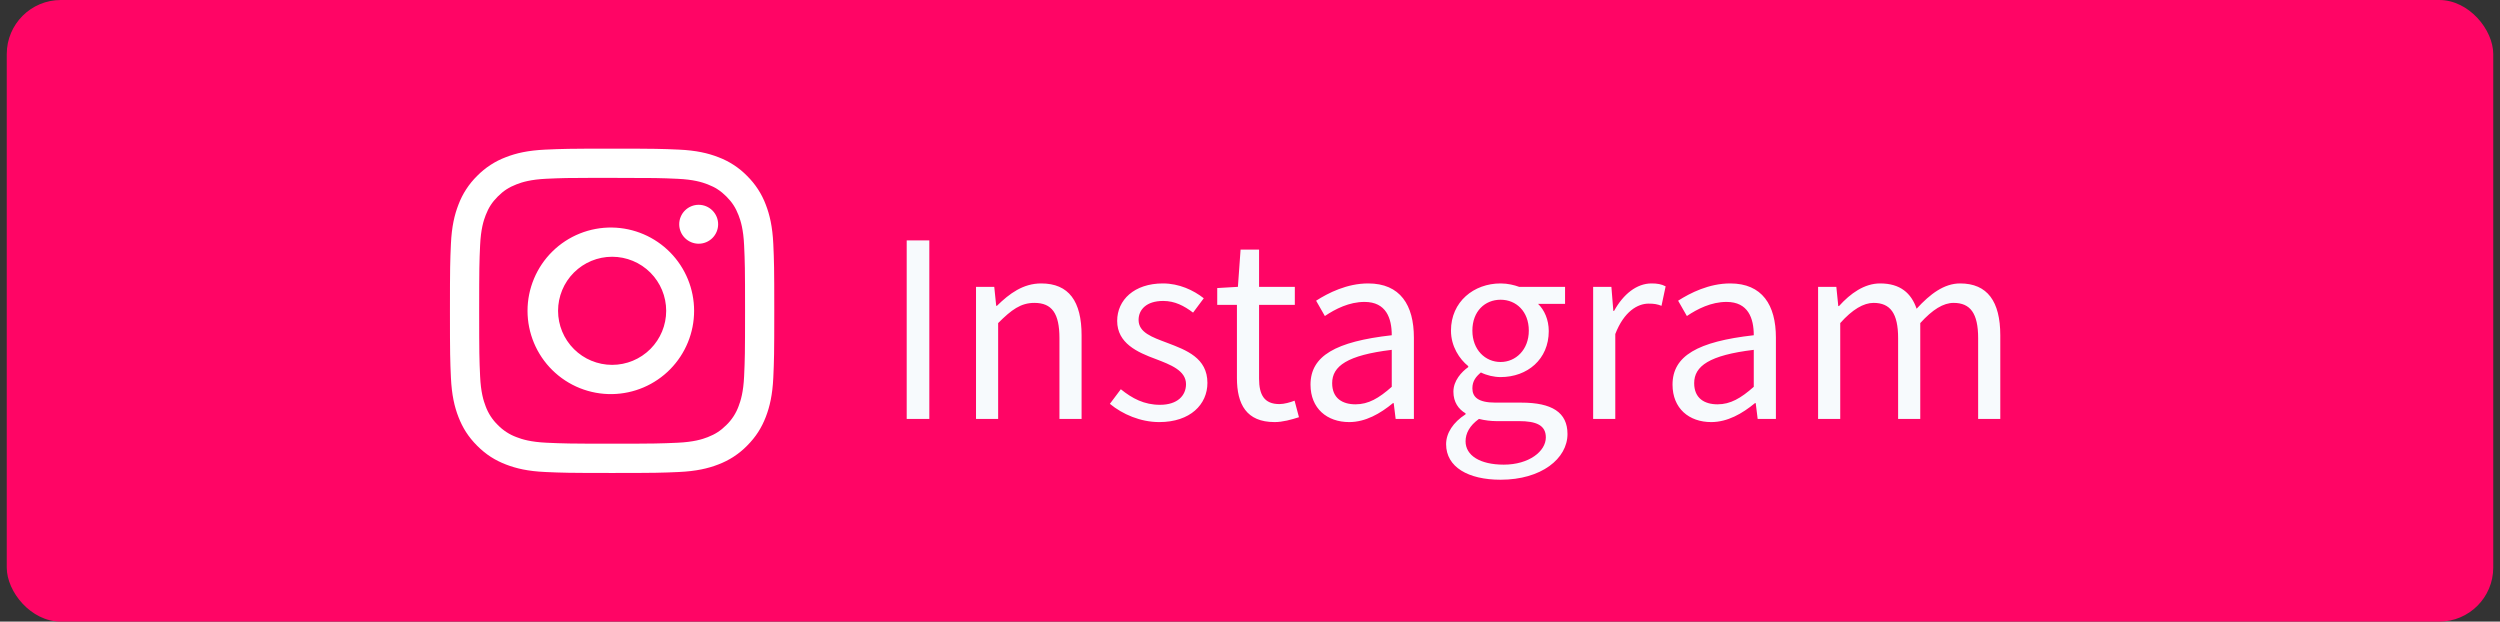
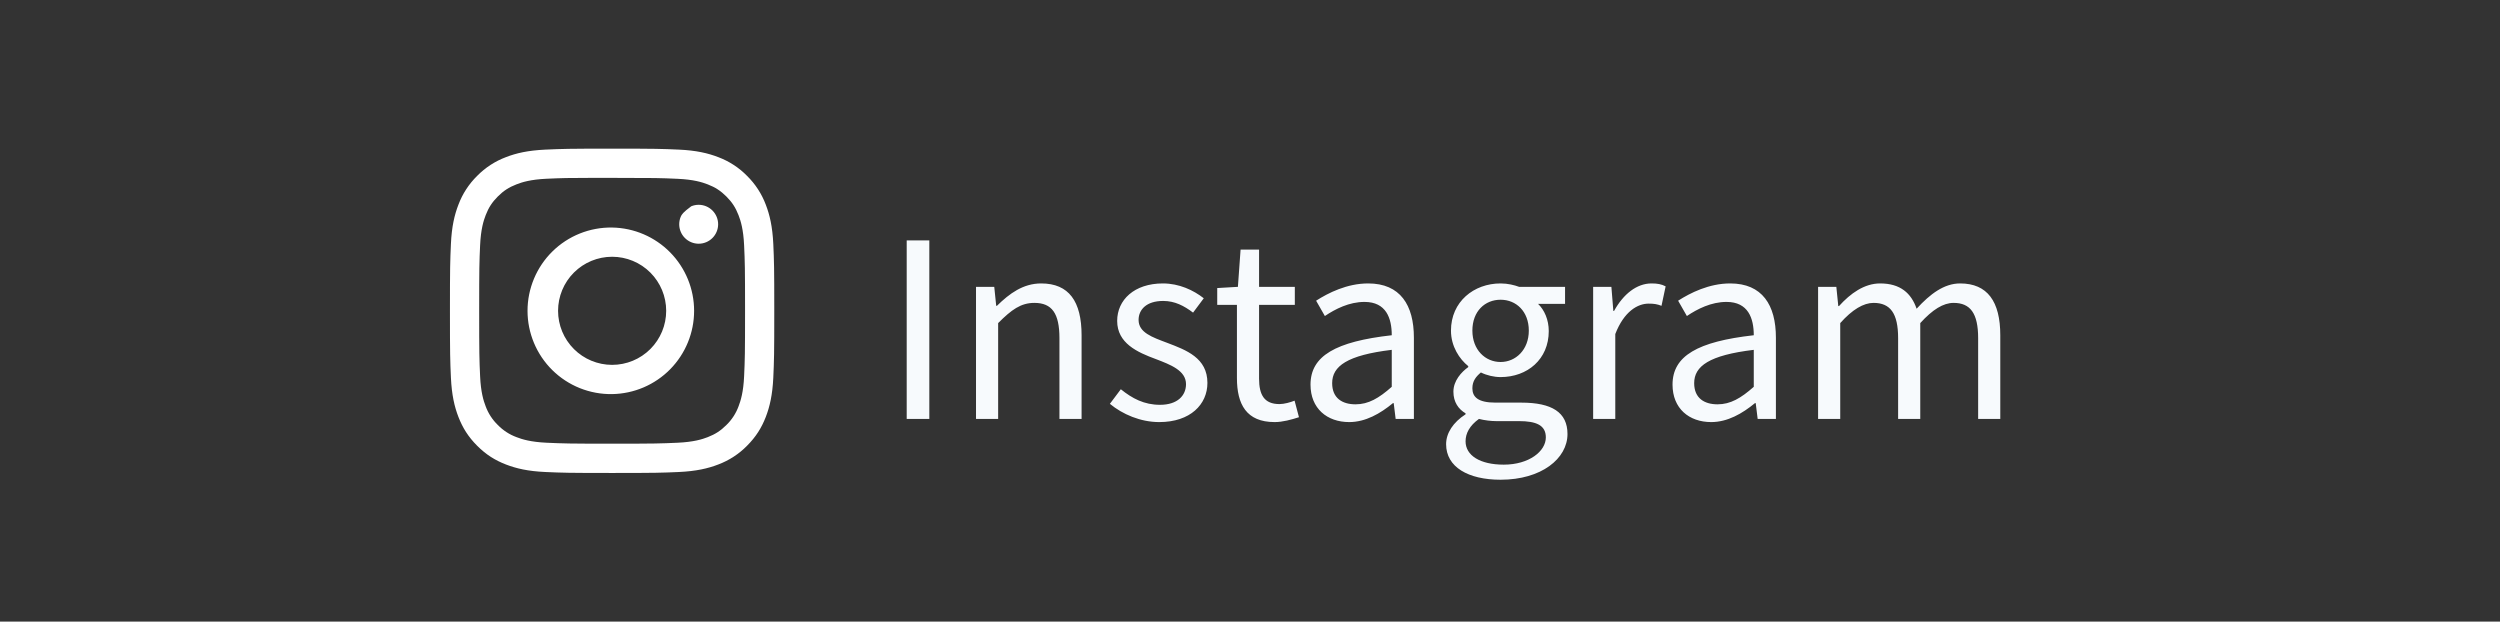
<svg xmlns="http://www.w3.org/2000/svg" width="185" height="46" viewBox="0 0 185 46" fill="none">
  <rect x="0" y="0" width="185" height="46" fill="#333333" stroke="none" />
-   <rect x="0.5" width="184" height="46" rx="4" fill="#FF0565" />
-   <path d="M45.296 11C42.039 11 41.63 11.015 40.35 11.072C39.071 11.132 38.199 11.333 37.436 11.63C36.635 11.931 35.909 12.404 35.31 13.014C34.7 13.614 34.227 14.339 33.926 15.14C33.629 15.902 33.426 16.775 33.368 18.05C33.311 19.332 33.296 19.741 33.296 23.002C33.296 26.259 33.311 26.668 33.368 27.947C33.428 29.225 33.629 30.096 33.926 30.86C34.233 31.649 34.643 32.318 35.31 32.986C35.976 33.653 36.645 34.064 37.434 34.37C38.199 34.667 39.069 34.87 40.347 34.928C41.628 34.985 42.036 35 45.296 35C48.555 35 48.962 34.985 50.243 34.928C51.519 34.868 52.394 34.667 53.157 34.37C53.957 34.069 54.682 33.596 55.281 32.986C55.949 32.318 56.358 31.649 56.666 30.86C56.961 30.096 57.164 29.225 57.224 27.947C57.281 26.668 57.296 26.259 57.296 23C57.296 19.741 57.281 19.332 57.224 18.052C57.164 16.775 56.961 15.902 56.666 15.14C56.364 14.339 55.892 13.614 55.281 13.014C54.682 12.403 53.957 11.931 53.156 11.63C52.391 11.333 51.518 11.13 50.241 11.072C48.96 11.015 48.554 11 45.293 11H45.297H45.296ZM44.22 13.163H45.297C48.501 13.163 48.881 13.174 50.145 13.232C51.315 13.284 51.951 13.481 52.374 13.645C52.934 13.862 53.334 14.123 53.754 14.543C54.174 14.963 54.434 15.362 54.651 15.923C54.816 16.345 55.011 16.98 55.064 18.151C55.122 19.415 55.134 19.794 55.134 22.997C55.134 26.2 55.122 26.581 55.064 27.845C55.011 29.015 54.815 29.649 54.651 30.073C54.459 30.593 54.152 31.065 53.753 31.451C53.333 31.871 52.934 32.13 52.373 32.348C51.953 32.513 51.317 32.708 50.145 32.762C48.881 32.819 48.501 32.833 45.297 32.833C42.093 32.833 41.712 32.819 40.448 32.762C39.278 32.708 38.643 32.513 38.22 32.348C37.699 32.156 37.227 31.849 36.84 31.451C36.441 31.064 36.133 30.593 35.94 30.071C35.777 29.649 35.58 29.014 35.528 27.843C35.471 26.579 35.459 26.2 35.459 22.994C35.459 19.79 35.471 19.412 35.528 18.148C35.582 16.977 35.777 16.341 35.942 15.918C36.159 15.359 36.42 14.959 36.84 14.539C37.26 14.118 37.659 13.859 38.22 13.642C38.643 13.476 39.278 13.281 40.448 13.227C41.555 13.177 41.984 13.162 44.22 13.16V13.163ZM51.702 15.155C51.513 15.155 51.326 15.192 51.151 15.265C50.976 15.337 50.818 15.443 50.684 15.577C50.55 15.71 50.444 15.869 50.372 16.044C50.299 16.219 50.262 16.406 50.262 16.595C50.262 16.784 50.299 16.971 50.372 17.146C50.444 17.321 50.55 17.48 50.684 17.613C50.818 17.747 50.976 17.853 51.151 17.925C51.326 17.998 51.513 18.035 51.702 18.035C52.084 18.035 52.45 17.883 52.72 17.613C52.99 17.343 53.142 16.977 53.142 16.595C53.142 16.213 52.99 15.847 52.72 15.577C52.45 15.307 52.084 15.155 51.702 15.155ZM45.297 16.838C44.48 16.825 43.668 16.975 42.909 17.279C42.15 17.583 41.459 18.035 40.877 18.609C40.294 19.182 39.832 19.866 39.516 20.62C39.2 21.374 39.037 22.183 39.037 23.001C39.037 23.818 39.2 24.628 39.516 25.382C39.832 26.136 40.294 26.819 40.877 27.393C41.459 27.966 42.15 28.418 42.909 28.722C43.668 29.026 44.48 29.176 45.297 29.163C46.915 29.138 48.458 28.478 49.593 27.325C50.728 26.172 51.364 24.619 51.364 23.001C51.364 21.383 50.728 19.83 49.593 18.677C48.458 17.524 46.915 16.863 45.297 16.838ZM45.297 19C46.358 19 47.376 19.421 48.126 20.171C48.876 20.922 49.298 21.939 49.298 23C49.298 24.061 48.876 25.078 48.126 25.829C47.376 26.579 46.358 27 45.297 27C44.236 27 43.219 26.579 42.468 25.829C41.718 25.078 41.297 24.061 41.297 23C41.297 21.939 41.718 20.922 42.468 20.171C43.219 19.421 44.236 19 45.297 19Z" fill="white" />
+   <path d="M45.296 11C42.039 11 41.63 11.015 40.35 11.072C39.071 11.132 38.199 11.333 37.436 11.63C36.635 11.931 35.909 12.404 35.31 13.014C34.7 13.614 34.227 14.339 33.926 15.14C33.629 15.902 33.426 16.775 33.368 18.05C33.311 19.332 33.296 19.741 33.296 23.002C33.296 26.259 33.311 26.668 33.368 27.947C33.428 29.225 33.629 30.096 33.926 30.86C34.233 31.649 34.643 32.318 35.31 32.986C35.976 33.653 36.645 34.064 37.434 34.37C38.199 34.667 39.069 34.87 40.347 34.928C41.628 34.985 42.036 35 45.296 35C48.555 35 48.962 34.985 50.243 34.928C51.519 34.868 52.394 34.667 53.157 34.37C53.957 34.069 54.682 33.596 55.281 32.986C55.949 32.318 56.358 31.649 56.666 30.86C56.961 30.096 57.164 29.225 57.224 27.947C57.281 26.668 57.296 26.259 57.296 23C57.296 19.741 57.281 19.332 57.224 18.052C57.164 16.775 56.961 15.902 56.666 15.14C56.364 14.339 55.892 13.614 55.281 13.014C54.682 12.403 53.957 11.931 53.156 11.63C52.391 11.333 51.518 11.13 50.241 11.072C48.96 11.015 48.554 11 45.293 11H45.297H45.296ZM44.22 13.163H45.297C48.501 13.163 48.881 13.174 50.145 13.232C51.315 13.284 51.951 13.481 52.374 13.645C52.934 13.862 53.334 14.123 53.754 14.543C54.174 14.963 54.434 15.362 54.651 15.923C54.816 16.345 55.011 16.98 55.064 18.151C55.122 19.415 55.134 19.794 55.134 22.997C55.134 26.2 55.122 26.581 55.064 27.845C55.011 29.015 54.815 29.649 54.651 30.073C54.459 30.593 54.152 31.065 53.753 31.451C53.333 31.871 52.934 32.13 52.373 32.348C51.953 32.513 51.317 32.708 50.145 32.762C48.881 32.819 48.501 32.833 45.297 32.833C42.093 32.833 41.712 32.819 40.448 32.762C39.278 32.708 38.643 32.513 38.22 32.348C37.699 32.156 37.227 31.849 36.84 31.451C36.441 31.064 36.133 30.593 35.94 30.071C35.777 29.649 35.58 29.014 35.528 27.843C35.471 26.579 35.459 26.2 35.459 22.994C35.459 19.79 35.471 19.412 35.528 18.148C35.582 16.977 35.777 16.341 35.942 15.918C36.159 15.359 36.42 14.959 36.84 14.539C37.26 14.118 37.659 13.859 38.22 13.642C38.643 13.476 39.278 13.281 40.448 13.227C41.555 13.177 41.984 13.162 44.22 13.16V13.163ZM51.702 15.155C51.513 15.155 51.326 15.192 51.151 15.265C50.55 15.71 50.444 15.869 50.372 16.044C50.299 16.219 50.262 16.406 50.262 16.595C50.262 16.784 50.299 16.971 50.372 17.146C50.444 17.321 50.55 17.48 50.684 17.613C50.818 17.747 50.976 17.853 51.151 17.925C51.326 17.998 51.513 18.035 51.702 18.035C52.084 18.035 52.45 17.883 52.72 17.613C52.99 17.343 53.142 16.977 53.142 16.595C53.142 16.213 52.99 15.847 52.72 15.577C52.45 15.307 52.084 15.155 51.702 15.155ZM45.297 16.838C44.48 16.825 43.668 16.975 42.909 17.279C42.15 17.583 41.459 18.035 40.877 18.609C40.294 19.182 39.832 19.866 39.516 20.62C39.2 21.374 39.037 22.183 39.037 23.001C39.037 23.818 39.2 24.628 39.516 25.382C39.832 26.136 40.294 26.819 40.877 27.393C41.459 27.966 42.15 28.418 42.909 28.722C43.668 29.026 44.48 29.176 45.297 29.163C46.915 29.138 48.458 28.478 49.593 27.325C50.728 26.172 51.364 24.619 51.364 23.001C51.364 21.383 50.728 19.83 49.593 18.677C48.458 17.524 46.915 16.863 45.297 16.838ZM45.297 19C46.358 19 47.376 19.421 48.126 20.171C48.876 20.922 49.298 21.939 49.298 23C49.298 24.061 48.876 25.078 48.126 25.829C47.376 26.579 46.358 27 45.297 27C44.236 27 43.219 26.579 42.468 25.829C41.718 25.078 41.297 24.061 41.297 23C41.297 21.939 41.718 20.922 42.468 20.171C43.219 19.421 44.236 19 45.297 19Z" fill="white" />
  <path d="M67.096 31V17.788H68.77V31H67.096ZM72.225 31V21.226H73.575L73.719 22.63H73.773C74.709 21.712 75.717 20.974 77.049 20.974C79.101 20.974 80.037 22.306 80.037 24.808V31H78.399V25.024C78.399 23.188 77.841 22.414 76.545 22.414C75.537 22.414 74.853 22.918 73.863 23.908V31H72.225ZM85.785 31.234C84.399 31.234 83.067 30.658 82.131 29.884L82.941 28.804C83.787 29.488 84.669 29.956 85.839 29.956C87.135 29.956 87.765 29.272 87.765 28.426C87.765 27.418 86.613 26.986 85.533 26.572C84.165 26.068 82.671 25.402 82.671 23.746C82.671 22.198 83.931 20.974 86.055 20.974C87.261 20.974 88.323 21.478 89.079 22.072L88.287 23.134C87.621 22.63 86.937 22.27 86.073 22.27C84.831 22.27 84.255 22.918 84.255 23.674C84.255 24.61 85.263 24.952 86.361 25.366C87.783 25.906 89.349 26.482 89.349 28.336C89.349 29.92 88.089 31.234 85.785 31.234ZM94.323 31.234C92.235 31.234 91.533 29.92 91.533 27.976V22.558H90.075V21.316L91.605 21.226L91.803 18.472H93.171V21.226H95.817V22.558H93.171V28.012C93.171 29.218 93.549 29.902 94.683 29.902C95.025 29.902 95.475 29.776 95.799 29.65L96.123 30.874C95.565 31.054 94.917 31.234 94.323 31.234ZM99.84 31.234C98.202 31.234 96.978 30.226 96.978 28.462C96.978 26.338 98.832 25.276 102.99 24.808C102.99 23.548 102.576 22.342 100.974 22.342C99.84 22.342 98.814 22.864 98.04 23.386L97.392 22.252C98.292 21.676 99.678 20.974 101.244 20.974C103.62 20.974 104.628 22.576 104.628 24.988V31H103.278L103.134 29.83H103.08C102.144 30.604 101.046 31.234 99.84 31.234ZM100.308 29.92C101.262 29.92 102.036 29.47 102.99 28.624V25.888C99.696 26.284 98.58 27.094 98.58 28.354C98.58 29.47 99.336 29.92 100.308 29.92ZM111.044 35.5C108.65 35.5 107.012 34.564 107.012 32.872C107.012 32.044 107.534 31.252 108.452 30.658V30.586C107.93 30.28 107.552 29.758 107.552 28.984C107.552 28.174 108.146 27.526 108.65 27.166V27.094C108.002 26.572 107.372 25.636 107.372 24.466C107.372 22.324 109.064 20.974 111.044 20.974C111.584 20.974 112.07 21.1 112.412 21.226H115.814V22.486H113.816C114.284 22.936 114.608 23.656 114.608 24.502C114.608 26.59 113.024 27.904 111.044 27.904C110.558 27.904 110.018 27.778 109.586 27.562C109.226 27.868 108.956 28.192 108.956 28.732C108.956 29.362 109.352 29.794 110.666 29.794H112.574C114.842 29.794 115.994 30.514 115.994 32.116C115.994 33.934 114.068 35.5 111.044 35.5ZM111.044 26.788C112.16 26.788 113.132 25.888 113.132 24.466C113.132 23.044 112.196 22.18 111.044 22.18C109.892 22.18 108.956 23.026 108.956 24.466C108.956 25.888 109.91 26.788 111.044 26.788ZM111.278 34.384C113.15 34.384 114.392 33.394 114.392 32.368C114.392 31.468 113.69 31.162 112.394 31.162H110.702C110.342 31.162 109.874 31.108 109.442 31C108.74 31.504 108.452 32.08 108.452 32.656C108.452 33.7 109.514 34.384 111.278 34.384ZM117.893 31V21.226H119.243L119.387 23.008H119.441C120.125 21.766 121.115 20.974 122.213 20.974C122.645 20.974 122.951 21.028 123.257 21.19L122.951 22.63C122.627 22.504 122.393 22.468 121.997 22.468C121.187 22.468 120.179 23.044 119.531 24.718V31H117.893ZM126.629 31.234C124.991 31.234 123.767 30.226 123.767 28.462C123.767 26.338 125.621 25.276 129.779 24.808C129.779 23.548 129.365 22.342 127.763 22.342C126.629 22.342 125.603 22.864 124.829 23.386L124.181 22.252C125.081 21.676 126.467 20.974 128.033 20.974C130.409 20.974 131.417 22.576 131.417 24.988V31H130.067L129.923 29.83H129.869C128.933 30.604 127.835 31.234 126.629 31.234ZM127.097 29.92C128.051 29.92 128.825 29.47 129.779 28.624V25.888C126.485 26.284 125.369 27.094 125.369 28.354C125.369 29.47 126.125 29.92 127.097 29.92ZM134.539 31V21.226H135.889L136.033 22.648H136.087C136.933 21.712 137.959 20.974 139.129 20.974C140.623 20.974 141.433 21.694 141.829 22.846C142.837 21.748 143.863 20.974 145.051 20.974C147.067 20.974 148.021 22.306 148.021 24.808V31H146.383V25.024C146.383 23.188 145.807 22.414 144.565 22.414C143.809 22.414 143.017 22.9 142.099 23.908V31H140.461V25.024C140.461 23.188 139.885 22.414 138.643 22.414C137.905 22.414 137.077 22.9 136.177 23.908V31H134.539Z" fill="#F7FAFD" />
</svg>